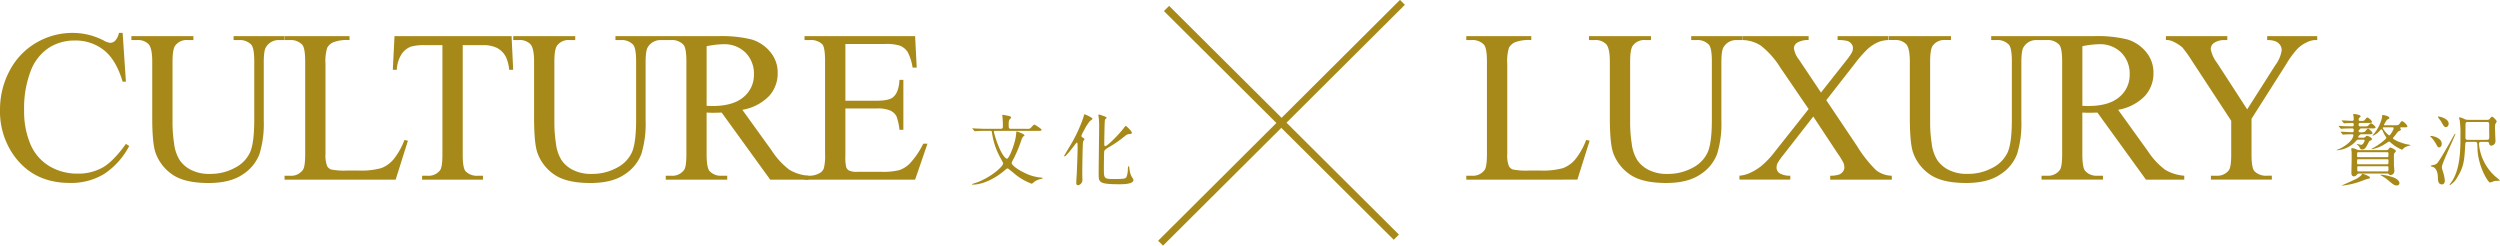
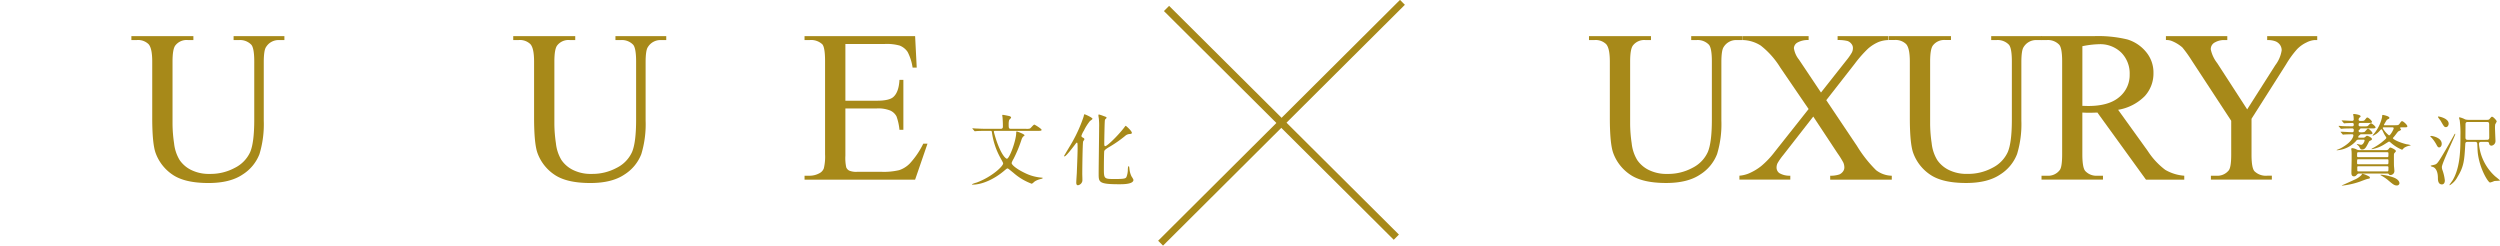
<svg xmlns="http://www.w3.org/2000/svg" width="625.058" height="61.414" viewBox="0 0 625.058 61.414">
  <g id="グループ_2675" data-name="グループ 2675" transform="translate(338.009 -203.661)">
    <g id="グループ_2541" data-name="グループ 2541" transform="translate(-95.01 232.228)">
      <path id="パス_96" data-name="パス 96" d="M-217.863,221.557c-.117,0-.255.038-.255.2,0,.057.372,1.442.743,2.5,1.442,4.021,2.477,4.273,2.517,4.273.644,0,2.341-4.564,2.341-6.576,0-.1,0-.253.155-.253.059,0,1.914.665,1.914.956,0,.1-.1.157-.312.312a1.94,1.94,0,0,0-.41.7,32.492,32.492,0,0,1-2.031,4.915,4.286,4.286,0,0,0-.467,1c0,.469,1.209,1.5,3.3,2.5a11.355,11.355,0,0,0,4.273,1.17c.057,0,.176,0,.176.079,0,.136-.059.155-.546.274a4.945,4.945,0,0,0-1.387.565c-.117.077-.644.6-.8.6a14.573,14.573,0,0,1-4.547-2.71c-1.366-1.111-1.366-1.111-1.5-1.111s-.215.057-.956.682C-218,233.6-221.024,235-223.385,235c-.136,0-.215-.04-.215-.1a6.92,6.92,0,0,1,1.211-.429c3.921-1.483,6.595-4.118,6.595-4.76,0-.176-.079-.314-.722-1.485a18.289,18.289,0,0,1-2.069-6.223c-.059-.391-.059-.448-.429-.448h-.956c-.467,0-1.795,0-2.457.057-.059,0-.353.04-.431.04-.057,0-.1-.04-.155-.117l-.391-.45c-.076-.1-.076-.1-.076-.134s.038-.04.076-.04c.117,0,.7.057.839.057.567.019,1.58.079,2.693.079h3.454c.565,0,.565-.353.565-.622,0-.977-.057-1.816-.079-2.09,0-.1-.076-.546-.076-.663s.038-.117.136-.117c.2,0,1.23.215,1.5.272.117.021.567.119.567.429,0,.119-.45.488-.488.605a3.673,3.673,0,0,0-.117.918c0,1.034,0,1.268.584,1.268h3.806a2.682,2.682,0,0,0,.937-.079c.2-.079.858-.975,1.092-.975.117,0,1.816,1.034,1.816,1.308,0,.253-.393.253-1.034.253Z" transform="translate(223.6 -217.403)" fill="#a78919" />
      <path id="パス_97" data-name="パス 97" d="M-207.988,224.292c-.136.41-.215,6.654-.215,8.137,0,.272.059,1.5.019,1.754a1.346,1.346,0,0,1-1.092,1.053c-.429,0-.429-.486-.429-.682,0-.372.117-2.028.136-2.381.019-.508.2-4.819.2-6.087,0-1.442-.038-1.5-.2-1.5-.1,0-.176.119-.546.608-.565.739-2.166,2.829-2.517,2.829a.127.127,0,0,1-.117-.119c0-.076,1.814-3.022,2.126-3.609a35.879,35.879,0,0,0,2.751-6.2c.138-.6.138-.6.253-.6s1.973.818,1.973,1.13c0,.136-.567.486-.646.567a12.042,12.042,0,0,0-1.5,2.379,5.168,5.168,0,0,0-.624,1.308c0,.212.136.331.331.429.274.134.41.234.41.448C-207.676,223.844-207.969,224.216-207.988,224.292Zm11.667-1.873a1.813,1.813,0,0,0-1.17.486,30.342,30.342,0,0,1-3.725,2.617c-.527.31-1.347.78-1.485,1.151-.076.253-.1,3.649-.1,4.273,0,2.672,0,2.731,2.71,2.731,2.44,0,2.712-.138,2.927-.489a5.169,5.169,0,0,0,.353-1.99c.057-.624.057-.7.212-.7.119,0,.119.017.2.7a5.2,5.2,0,0,0,.527,1.854,4.2,4.2,0,0,1,.467.82c0,1.111-2.5,1.111-3.589,1.111-5.112,0-5.112-.527-5.112-2.634,0-1.835.117-9.893.117-11.571a16.6,16.6,0,0,0-.079-2.281c-.019-.1-.1-.605-.1-.722,0-.176.059-.234.138-.234a10.169,10.169,0,0,1,1.111.37c.7.255.782.274.782.45a.249.249,0,0,1-.079.155c-.274.253-.293.274-.331.469-.079.331-.157,4.974-.157,5.892,0,.174,0,.586.236.586.486,0,3.18-2.617,4.741-4.645.059-.1.331-.448.391-.448s1.716,1.423,1.521,1.852C-195.892,222.381-196.183,222.419-196.321,222.419Z" transform="translate(235.797 -217.485)" fill="#a78919" />
    </g>
    <g id="グループ_2542" data-name="グループ 2542" transform="translate(246.21 232.164)">
      <path id="パス_98" data-name="パス 98" d="M-56.314,223.368a.7.7,0,0,0,.546-.2c.293-.253.312-.272.41-.272.215,0,1.23.448,1.23.82,0,.136-.079.253-.333.367a.642.642,0,0,0-.448.372c-.644,1.27-.937,1.873-1.64,1.873a.516.516,0,0,1-.448-.155,4.348,4.348,0,0,1-.35-.605c-.079-.1-.567-.546-.567-.586s.04-.038.059-.038c.079,0,.858.215,1.015.215.565,0,.877-.937.877-1.075a.206.206,0,0,0-.234-.212h-1.327c-.331,0-.467.176-.644.41a7.077,7.077,0,0,1-4.722,2.243c-.019,0-.057,0-.057-.04s.057-.057.2-.115a7.151,7.151,0,0,0,1.461-.722c2.207-1.347,2.519-2.555,2.519-2.829,0-.293-.1-.293-.567-.293-.331,0-1.4.04-1.716.057-.04,0-.236.04-.274.04-.079,0-.117-.04-.176-.136l-.389-.431c-.079-.115-.079-.115-.079-.136,0-.038.038-.038.079-.038.389,0,2.36.117,2.81.136.408-.019.408-.215.408-.586a.337.337,0,0,0-.37-.37c-.741,0-1.716,0-2.362.059-.057,0-.35.038-.41.038-.076,0-.117-.038-.174-.117l-.391-.448c-.079-.1-.079-.1-.079-.138s.04-.038.079-.038c.1,0,.586.038.7.057.293.021,1.444.062,2.634.062.176,0,.37-.04.37-.412,0-.136,0-.429-.37-.429-.274,0-1.347.04-1.6.057-.059,0-.353.04-.41.04-.079,0-.1-.04-.176-.138l-.37-.429c-.1-.115-.1-.115-.1-.136,0-.038.057-.038.076-.038.372,0,2.145.117,2.557.117a.349.349,0,0,0,.389-.391c0-.057-.019-.429-.038-.682,0-.057-.1-.41-.1-.486,0-.119.057-.159.176-.159.176,0,1.678.176,1.678.567,0,.155-.1.217-.293.35a.675.675,0,0,0-.2.491c0,.331.353.331.489.331.779,0,.877-.021,1.111-.314.391-.486.429-.546.586-.546.253,0,1.151.8,1.151,1.092,0,.274-.391.274-1.034.274h-1.873c-.429,0-.429.2-.429.527s.255.331.879.331c1.149,0,1.266,0,1.442-.136.117-.079.586-.644.741-.644.255,0,1.17.741,1.17,1.015s-.389.272-1.053.272h-2.691a1.473,1.473,0,0,0-.2.255c-.236.155-.293.2-.293.372a.332.332,0,0,0,.37.329A3.041,3.041,0,0,0-56,221.945c.155-.059.684-.82.877-.82.274,0,1.132.837,1.132,1.13,0,.274-.391.274-1.034.274h-1.931c-.04,0-.2.2-.255.215a.543.543,0,0,0-.331.508c0,.1.057.117.117.117Zm1.073,10.32c-.331.059-1.737.624-2.028.722a20.049,20.049,0,0,1-4.293.956c-.038,0-.1-.019-.1-.057.9-.391,2.381-1.053,3.025-1.366a5.326,5.326,0,0,0,1.871-1.211c.157-.272.2-.329.312-.329a5.2,5.2,0,0,1,.839.291c.879.41.977.448.977.7C-54.636,233.572-54.753,233.591-55.241,233.688Zm-2.05-1.347a.612.612,0,0,0-.546.236c-.272.291-.408.467-.779.467-.644,0-.644-.641-.644-.9,0-.234.057-2.691.057-3.2,0-1.036.021-1.895-.038-2.324,0-.059-.059-.35-.059-.41,0-.215.217-.215.293-.215a2.953,2.953,0,0,1,1.132.372,1.337,1.337,0,0,0,.527.115h6.809a.664.664,0,0,0,.605-.291c.1-.157.234-.35.429-.35.174,0,1.364.544,1.364.877,0,.117-.038.157-.291.429-.2.2-.2.331-.2.977,0,1.735,0,2.2.038,2.574.021.117.079.877.079.937a.987.987,0,0,1-1.013,1.073c-.2,0-.255-.04-.41-.253a.353.353,0,0,0-.312-.119Zm7-4.1c.293,0,.293-.1.293-.975,0-.255-.2-.255-.293-.255h-7.238c-.312,0-.312.1-.312.977,0,.174.119.253.331.253Zm0,1.776c.293,0,.293-.1.293-.994,0-.2-.117-.253-.293-.253h-7.258c-.293,0-.293.079-.293.915,0,.236.04.331.293.331Zm0,1.795c.293,0,.293-.1.293-1.013,0-.272-.2-.272-.312-.272h-7.2c-.1,0-.291,0-.291.232,0,.079.019.665.019.8,0,.217.117.253.291.253Zm1.718-11.548c.975,0,1.073,0,1.347-.372.446-.644.505-.644.644-.644.291,0,1.306.918,1.306,1.268,0,.274-.117.274-1.192.274-.37,0-.624,0-.624.155,0,.079.255.35.255.429,0,.117-.584.372-.7.429-.176.138-.839,1.073-1.015,1.268-.293.331-.331.372-.331.429,0,.255,1.483,1.053,3.432,1.523a3.865,3.865,0,0,1,1.015.234c0,.059-.04.077-.391.138a3.56,3.56,0,0,0-1.287.544c-.079.059-.37.448-.488.448A9.987,9.987,0,0,1-49.33,224.7a2.5,2.5,0,0,0-.505-.372c-.059,0-1,.605-1.192.722a8.723,8.723,0,0,1-3.16,1.211c-.038,0-.038-.021-.038-.04,0-.057.057-.1.193-.176a15.759,15.759,0,0,0,2.245-1.425c1.113-.915,1.249-1.032,1.249-1.228a.357.357,0,0,0-.079-.214,7.558,7.558,0,0,1-.779-1.4c-.176-.391-.274-.488-.391-.488-.1,0-.293.236-.41.372a4.5,4.5,0,0,1-1.678,1.228c-.059,0-.079-.019-.079-.057,0-.1.215-.312.312-.41a9.848,9.848,0,0,0,2.05-4.195c.038-.488.038-.546.174-.546.079,0,1.659.293,1.659.741a.276.276,0,0,1-.155.234,1.238,1.238,0,0,0-.586.41c-.038.076-.624,1.034-.624,1.092,0,.079.059.119.157.119Zm.663,15.059c-.624,0-.937-.27-2.4-1.5a10.764,10.764,0,0,0-1.521-.994c-.079-.038-.176-.076-.176-.117,0-.057.079-.079.2-.079a12.693,12.693,0,0,1,2.965.646c1.366.486,1.659,1.209,1.58,1.6A.64.64,0,0,1-47.905,235.326Zm-3.239-14.532c-.079,0-.274,0-.274.193a5.829,5.829,0,0,0,1.561,1.816c.391,0,1.172-1.542,1.172-1.757,0-.253-.217-.253-.312-.253Z" transform="translate(62.947 -217.455)" fill="#a78919" />
      <path id="パス_99" data-name="パス 99" d="M-51.619,222.609c.117,0,2.557.37,2.557,1.971,0,.565-.331.9-.644.9-.2,0-.372-.1-.624-.6a9.241,9.241,0,0,0-1.268-1.835c-.293-.234-.333-.272-.333-.293C-51.931,222.706-51.774,222.609-51.619,222.609Zm.937,7.141c.391-.174.624-.293,2.011-2.653.877-1.465,1.833-3.163,2.71-4.743.136-.234.176-.291.234-.291s.059.057.059.079c0,.389-3.356,7.334-3.356,8.232a2.271,2.271,0,0,0,.1.644,11.24,11.24,0,0,1,.644,2.712c0,1-.663,1-.722,1-1.013,0-1.013-1.192-1.013-1.64,0-1.523-.527-2.557-1.347-2.753-.1-.036-.508-.117-.45-.293C-51.793,230-50.856,229.828-50.682,229.749Zm.782-12c.37,0,2.574.527,2.574,1.776,0,.429-.253.879-.682.879-.41,0-.508-.157-1.308-1.561-.1-.176-.682-.839-.682-1A.093.093,0,0,1-49.9,217.749Zm11.784.841c.644,0,.839,0,1.015-.217.427-.505.467-.563.624-.563.329,0,1.168.954,1.168,1.168a3.933,3.933,0,0,1-.37.7,5.267,5.267,0,0,0-.059.994c0,.51.119,2.889.119,3.22a1.15,1.15,0,0,1-1,1.151.6.6,0,0,1-.6-.6c-.04-.274-.312-.353-.548-.353h-1.4c-.448,0-.586.176-.586.548a12.444,12.444,0,0,0,4.059,8.075c.2.155,1.209.975,1.209,1.015,0,.117-1.249.1-1.483.176a4.659,4.659,0,0,1-1.015.35c-.446,0-2.574-3.318-3.061-7.4-.059-.565-.079-1.287-.119-2.2-.019-.467-.234-.565-.584-.565h-1.757c-.546,0-.644.157-.663.565-.236,3.963-.293,5.522-1.952,8.213a5.217,5.217,0,0,1-1.931,2.069c-.038,0-.079-.019-.079-.057,0-.1.682-1,.8-1.192,1.95-3.258,1.95-7.939,1.95-11.2a25.982,25.982,0,0,0-.176-3.766c-.019-.1-.174-.565-.174-.663s.136-.1.174-.1a5.214,5.214,0,0,1,1.327.506,2.942,2.942,0,0,0,.879.119Zm.331,4.993c.234,0,.605,0,.605-.584,0-.508-.019-2.772-.019-3.239,0-.489-.117-.644-.586-.644h-4.741c-.234,0-.586.019-.586.565,0,.529-.019,2.829-.019,3.3,0,.605.331.605.684.605Z" transform="translate(75.328 -217.125)" fill="#a78919" />
    </g>
    <g id="グループ_2543" data-name="グループ 2543" transform="translate(-47.739 204.368)">
      <rect id="長方形_387" data-name="長方形 387" width="84.289" height="0.732" transform="matrix(0.709, -0.706, 0.706, 0.709, 0, 59.481)" fill="#a78919" stroke="#a78919" stroke-width="1" />
      <path id="パス_100" data-name="パス 100" d="M-143.91,262.13l-56.753-56.48.589-.593,56.752,56.48Z" transform="translate(202.11 -203.593)" fill="#a78919" stroke="#a78919" stroke-width="1" />
    </g>
    <g id="グループ_2544" data-name="グループ 2544" transform="translate(-338.009 211.883)" style="isolation: isolate">
-       <path id="パス_101" data-name="パス 101" d="M-307.348,207.906l.82,12.2h-.82q-1.638-5.477-4.681-7.884a11.4,11.4,0,0,0-7.3-2.409,11.854,11.854,0,0,0-6.455,1.814,11.962,11.962,0,0,0-4.539,5.779,25.742,25.742,0,0,0-1.652,9.868,20.983,20.983,0,0,0,1.559,8.439,11.719,11.719,0,0,0,4.7,5.48,13.533,13.533,0,0,0,7.158,1.9,12.4,12.4,0,0,0,6.164-1.5q2.673-1.494,5.873-5.939l.822.529A18.837,18.837,0,0,1-312,243.2a15.947,15.947,0,0,1-8.545,2.222q-8.917,0-13.812-6.614a18.91,18.91,0,0,1-3.649-11.588,20.575,20.575,0,0,1,2.406-9.868,17.423,17.423,0,0,1,6.629-6.971,17.885,17.885,0,0,1,9.218-2.472,16.9,16.9,0,0,1,7.674,1.9,4.134,4.134,0,0,0,1.587.582,1.744,1.744,0,0,0,1.243-.5,4.081,4.081,0,0,0,.979-1.982Z" transform="translate(338.009 -207.906)" fill="#a78919" />
      <path id="パス_102" data-name="パス 102" d="M-296.986,209.27v-.979h12.7v.979h-1.349a3.648,3.648,0,0,0-3.256,1.774q-.554.819-.554,3.808v14.553a25.672,25.672,0,0,1-1.073,8.373,10.5,10.5,0,0,1-4.205,5.1q-3.138,2.131-8.532,2.13-5.875,0-8.916-2.037a11.037,11.037,0,0,1-4.314-5.476q-.848-2.354-.845-8.838v-14.02q0-3.307-.913-4.339a3.757,3.757,0,0,0-2.95-1.032h-1.349v-.979h15.5v.979h-1.376a3.555,3.555,0,0,0-3.173,1.4q-.663.953-.663,3.97v15.637a34.285,34.285,0,0,0,.384,4.787,10.143,10.143,0,0,0,1.389,4.205,7.511,7.511,0,0,0,2.9,2.487,9.988,9.988,0,0,0,4.643.979,12.766,12.766,0,0,0,6.3-1.536,8.213,8.213,0,0,0,3.8-3.927q1.017-2.393,1.017-8.109V214.642q0-3.361-.739-4.208a3.891,3.891,0,0,0-3.069-1.164Z" transform="translate(355.391 -207.473)" fill="#a78919" />
-       <path id="パス_103" data-name="パス 103" d="M-274.538,234.246l.873.185-3.069,9.736h-27.779v-.979h1.349a3.606,3.606,0,0,0,3.254-1.48q.558-.847.556-3.917V214.642q0-3.361-.741-4.208a3.891,3.891,0,0,0-3.069-1.164h-1.349v-.979h16.244v.979a9.9,9.9,0,0,0-4.008.529,3.242,3.242,0,0,0-1.574,1.4,11.542,11.542,0,0,0-.425,4.05v22.539a7.321,7.321,0,0,0,.425,3.016,1.883,1.883,0,0,0,.977.822,17.231,17.231,0,0,0,4.129.263h2.619a19.056,19.056,0,0,0,5.794-.607,7.554,7.554,0,0,0,3.042-2.158A17.65,17.65,0,0,0-274.538,234.246Z" transform="translate(375.657 -207.473)" fill="#a78919" />
-       <path id="パス_104" data-name="パス 104" d="M-262.066,208.291l.4,8.413h-1a10.182,10.182,0,0,0-.794-3.173,5.308,5.308,0,0,0-2.183-2.262,7.59,7.59,0,0,0-3.585-.728h-5.051v27.41q0,3.307.714,4.127a3.974,3.974,0,0,0,3.095,1.111h1.243v.979h-15.212v-.979h1.27a3.65,3.65,0,0,0,3.228-1.374q.583-.847.582-3.863V210.54h-4.312a12.037,12.037,0,0,0-3.573.372,4.9,4.9,0,0,0-2.355,1.931,7.82,7.82,0,0,0-1.164,3.861h-1l.423-8.413Z" transform="translate(389.973 -207.473)" fill="#a78919" />
      <path id="パス_105" data-name="パス 105" d="M-252.036,209.27v-.979h12.7v.979h-1.349a3.648,3.648,0,0,0-3.256,1.774q-.554.819-.554,3.808v14.553a25.673,25.673,0,0,1-1.073,8.373,10.5,10.5,0,0,1-4.205,5.1q-3.135,2.131-8.532,2.13-5.875,0-8.916-2.037a11.037,11.037,0,0,1-4.314-5.476q-.844-2.354-.845-8.838v-14.02q0-3.307-.913-4.339a3.751,3.751,0,0,0-2.95-1.032h-1.349v-.979h15.5v.979h-1.376a3.557,3.557,0,0,0-3.175,1.4q-.663.953-.663,3.97v15.637a34.618,34.618,0,0,0,.384,4.787,10.145,10.145,0,0,0,1.389,4.205,7.51,7.51,0,0,0,2.9,2.487,9.989,9.989,0,0,0,4.643.979,12.779,12.779,0,0,0,6.3-1.536,8.209,8.209,0,0,0,3.8-3.927q1.019-2.393,1.02-8.109V214.642q0-3.361-.741-4.208a3.891,3.891,0,0,0-3.069-1.164Z" transform="translate(405.913 -207.473)" fill="#a78919" />
-       <path id="パス_106" data-name="パス 106" d="M-223.948,244.167h-9.577l-12.145-16.775c-.9.036-1.631.055-2.194.055-.229,0-.476,0-.741-.015s-.537-.021-.82-.04v10.426q0,3.383.741,4.205a3.768,3.768,0,0,0,3.014,1.164h1.4v.979h-15.371v-.979h1.349a3.606,3.606,0,0,0,3.254-1.48q.557-.822.554-3.889V214.642q0-3.387-.739-4.208a3.892,3.892,0,0,0-3.069-1.164h-1.349v-.979h13.069a31.021,31.021,0,0,1,8.426.835,9.661,9.661,0,0,1,4.6,3.067,7.986,7.986,0,0,1,1.89,5.333,8.369,8.369,0,0,1-2.156,5.739,12.159,12.159,0,0,1-6.68,3.441L-233.075,237a18.39,18.39,0,0,0,4.365,4.711,11.022,11.022,0,0,0,4.762,1.48Zm-25.477-18.44c.336,0,.624,0,.873.013s.448.013.607.013q5.133,0,7.74-2.222a7.111,7.111,0,0,0,2.606-5.662,7.392,7.392,0,0,0-2.1-5.463,7.536,7.536,0,0,0-5.571-2.1,23.316,23.316,0,0,0-4.152.5Z" transform="translate(426.096 -207.473)" fill="#a78919" />
      <path id="パス_107" data-name="パス 107" d="M-233.089,210.249v14.182h7.884q3.071,0,4.1-.928,1.376-1.214,1.536-4.284h.977v12.487h-.977a13.767,13.767,0,0,0-.741-3.36,3.327,3.327,0,0,0-1.561-1.455,7.982,7.982,0,0,0-3.335-.529h-7.884v11.826a11.009,11.009,0,0,0,.212,2.9,1.656,1.656,0,0,0,.741.82,4.513,4.513,0,0,0,2.011.3h6.085a16.49,16.49,0,0,0,4.418-.423,6.6,6.6,0,0,0,2.644-1.667,20.362,20.362,0,0,0,3.36-4.947h1.058l-3.095,8.995H-243.3v-.979h1.27a5.056,5.056,0,0,0,2.409-.607,2.232,2.232,0,0,0,1.151-1.272,12.48,12.48,0,0,0,.3-3.464V214.535q0-3.415-.688-4.208a4.1,4.1,0,0,0-3.175-1.058h-1.27v-.979h27.648l.4,7.859h-1.032a12.387,12.387,0,0,0-1.23-3.891,4.239,4.239,0,0,0-2-1.612,12.008,12.008,0,0,0-3.73-.4Z" transform="translate(444.456 -207.473)" fill="#a78919" />
    </g>
    <g id="グループ_2545" data-name="グループ 2545" transform="translate(28.594 212.698)" style="isolation: isolate">
-       <path id="パス_108" data-name="パス 108" d="M-135.43,234.245l.873.185-3.069,9.736H-165.4v-.979h1.349a3.612,3.612,0,0,0,3.256-1.48q.554-.847.554-3.917V214.641q0-3.361-.741-4.208a3.886,3.886,0,0,0-3.069-1.164H-165.4v-.979h16.244v.979a9.941,9.941,0,0,0-4.008.529,3.251,3.251,0,0,0-1.574,1.4,11.559,11.559,0,0,0-.423,4.05V237.79a7.329,7.329,0,0,0,.423,3.016,1.887,1.887,0,0,0,.979.822,17.2,17.2,0,0,0,4.127.263h2.619a19.046,19.046,0,0,0,5.794-.607,7.574,7.574,0,0,0,3.044-2.158A17.709,17.709,0,0,0-135.43,234.245Z" transform="translate(165.405 -208.29)" fill="#a78919" />
      <path id="パス_109" data-name="パス 109" d="M-125.4,209.269v-.979h12.7v.979h-1.349a3.648,3.648,0,0,0-3.256,1.773q-.554.819-.554,3.808V229.4a25.675,25.675,0,0,1-1.073,8.373,10.489,10.489,0,0,1-4.205,5.1q-3.138,2.131-8.532,2.13-5.875,0-8.916-2.037A11.037,11.037,0,0,1-144.9,237.5q-.847-2.355-.845-8.838v-14.02q0-3.307-.913-4.339a3.757,3.757,0,0,0-2.95-1.032h-1.349v-.979h15.5v.979h-1.376a3.556,3.556,0,0,0-3.173,1.4q-.663.953-.663,3.97v15.637a34.291,34.291,0,0,0,.384,4.787,10.146,10.146,0,0,0,1.389,4.205,7.51,7.51,0,0,0,2.9,2.487,9.989,9.989,0,0,0,4.643.979,12.765,12.765,0,0,0,6.3-1.536,8.214,8.214,0,0,0,3.8-3.927q1.016-2.393,1.017-8.109V214.641q0-3.361-.739-4.208a3.892,3.892,0,0,0-3.069-1.164Z" transform="translate(181.639 -208.29)" fill="#a78919" />
      <path id="パス_110" data-name="パス 110" d="M-111.532,224.3l7.7,11.484a31.726,31.726,0,0,0,4.749,6.017,6.646,6.646,0,0,0,3.929,1.389v.979h-15.4v-.979a6.949,6.949,0,0,0,2.273-.316,2.2,2.2,0,0,0,.915-.729,1.681,1.681,0,0,0,.357-.992,3.31,3.31,0,0,0-.24-1.217A20.673,20.673,0,0,0-108.7,237.6l-6.085-9.207-7.512,9.63a14.719,14.719,0,0,0-1.429,2.05,2.522,2.522,0,0,0-.238,1.073,1.7,1.7,0,0,0,.716,1.4,5.008,5.008,0,0,0,2.723.635v.979h-12.725v-.979a7.738,7.738,0,0,0,2.328-.556,13.369,13.369,0,0,0,3.122-1.852,21.766,21.766,0,0,0,3.386-3.57l8.466-10.69-7.064-10.344a20.834,20.834,0,0,0-4.894-5.514,8.783,8.783,0,0,0-4.63-1.391v-.979h16.588v.979a5.264,5.264,0,0,0-2.9.69,1.711,1.711,0,0,0-.779,1.347,5.968,5.968,0,0,0,1.27,2.859l5.5,8.226,6.376-8.069a13.943,13.943,0,0,0,1.361-1.958,2.494,2.494,0,0,0,.251-1.083,1.585,1.585,0,0,0-.316-.979,2.136,2.136,0,0,0-1-.782,9.346,9.346,0,0,0-2.515-.251v-.979h12.727v.979a7.485,7.485,0,0,0-2.462.478,9.912,9.912,0,0,0-2.619,1.638,29.72,29.72,0,0,0-3.36,3.81Z" transform="translate(201.541 -208.29)" fill="#a78919" />
      <path id="パス_111" data-name="パス 111" d="M-90.088,209.269v-.979h12.7v.979H-78.74a3.646,3.646,0,0,0-3.254,1.773q-.554.819-.554,3.808V229.4a25.674,25.674,0,0,1-1.073,8.373,10.489,10.489,0,0,1-4.205,5.1q-3.138,2.131-8.532,2.13-5.875,0-8.916-2.037a11.037,11.037,0,0,1-4.314-5.476q-.847-2.355-.845-8.838v-14.02q0-3.307-.913-4.339a3.757,3.757,0,0,0-2.95-1.032h-1.349v-.979h15.5v.979h-1.376a3.556,3.556,0,0,0-3.173,1.4q-.663.953-.663,3.97v15.637a34.292,34.292,0,0,0,.384,4.787,10.147,10.147,0,0,0,1.389,4.205,7.51,7.51,0,0,0,2.9,2.487,9.989,9.989,0,0,0,4.643.979,12.765,12.765,0,0,0,6.3-1.536,8.214,8.214,0,0,0,3.8-3.927q1.016-2.393,1.017-8.109V214.641q0-3.361-.739-4.208a3.892,3.892,0,0,0-3.069-1.164Z" transform="translate(221.332 -208.29)" fill="#a78919" />
      <path id="パス_112" data-name="パス 112" d="M-62,244.166h-9.577l-12.143-16.773c-.9.034-1.631.053-2.2.053-.229,0-.476,0-.741-.015s-.537-.021-.82-.038v10.424q0,3.384.741,4.205a3.77,3.77,0,0,0,3.016,1.164h1.4v.979H-97.69v-.979h1.349a3.612,3.612,0,0,0,3.256-1.48q.554-.822.554-3.889V214.641q0-3.387-.741-4.208a3.892,3.892,0,0,0-3.069-1.164H-97.69v-.979h13.069a31.04,31.04,0,0,1,8.428.835,9.656,9.656,0,0,1,4.6,3.067,7.988,7.988,0,0,1,1.892,5.333,8.379,8.379,0,0,1-2.156,5.739,12.166,12.166,0,0,1-6.682,3.441L-71.128,237a18.389,18.389,0,0,0,4.365,4.711A11.023,11.023,0,0,0-62,243.187Zm-25.477-18.44q.5,0,.873.013c.246.009.45.013.607.013q5.136,0,7.74-2.222a7.111,7.111,0,0,0,2.606-5.662,7.392,7.392,0,0,0-2.1-5.463,7.528,7.528,0,0,0-5.569-2.1,23.308,23.308,0,0,0-4.154.5Z" transform="translate(241.514 -208.29)" fill="#a78919" />
      <path id="パス_113" data-name="パス 113" d="M-57.727,208.29h12.512v.979H-45.9a5.435,5.435,0,0,0-2.009.607,7.92,7.92,0,0,0-2.409,1.748,23.773,23.773,0,0,0-2.672,3.7l-8.651,13.625v8.995q0,3.307.741,4.127a4.085,4.085,0,0,0,3.175,1.111h1.164v.979H-71.8v-.979h1.27a3.646,3.646,0,0,0,3.226-1.374q.583-.847.584-3.863v-8.494l-9.842-15.027a31.647,31.647,0,0,0-2.368-3.307,9.276,9.276,0,0,0-2.581-1.589,3.554,3.554,0,0,0-1.533-.263v-.979H-67.7v.979H-68.5a4.612,4.612,0,0,0-2.287.584A1.875,1.875,0,0,0-71.83,211.6a8.385,8.385,0,0,0,1.614,3.441l7.489,11.561,7.037-11.059a8.179,8.179,0,0,0,1.587-3.7,2.351,2.351,0,0,0-.384-1.323,2.563,2.563,0,0,0-1.1-.911,5.31,5.31,0,0,0-2.141-.331Z" transform="translate(257.972 -208.29)" fill="#a78919" />
    </g>
  </g>
</svg>